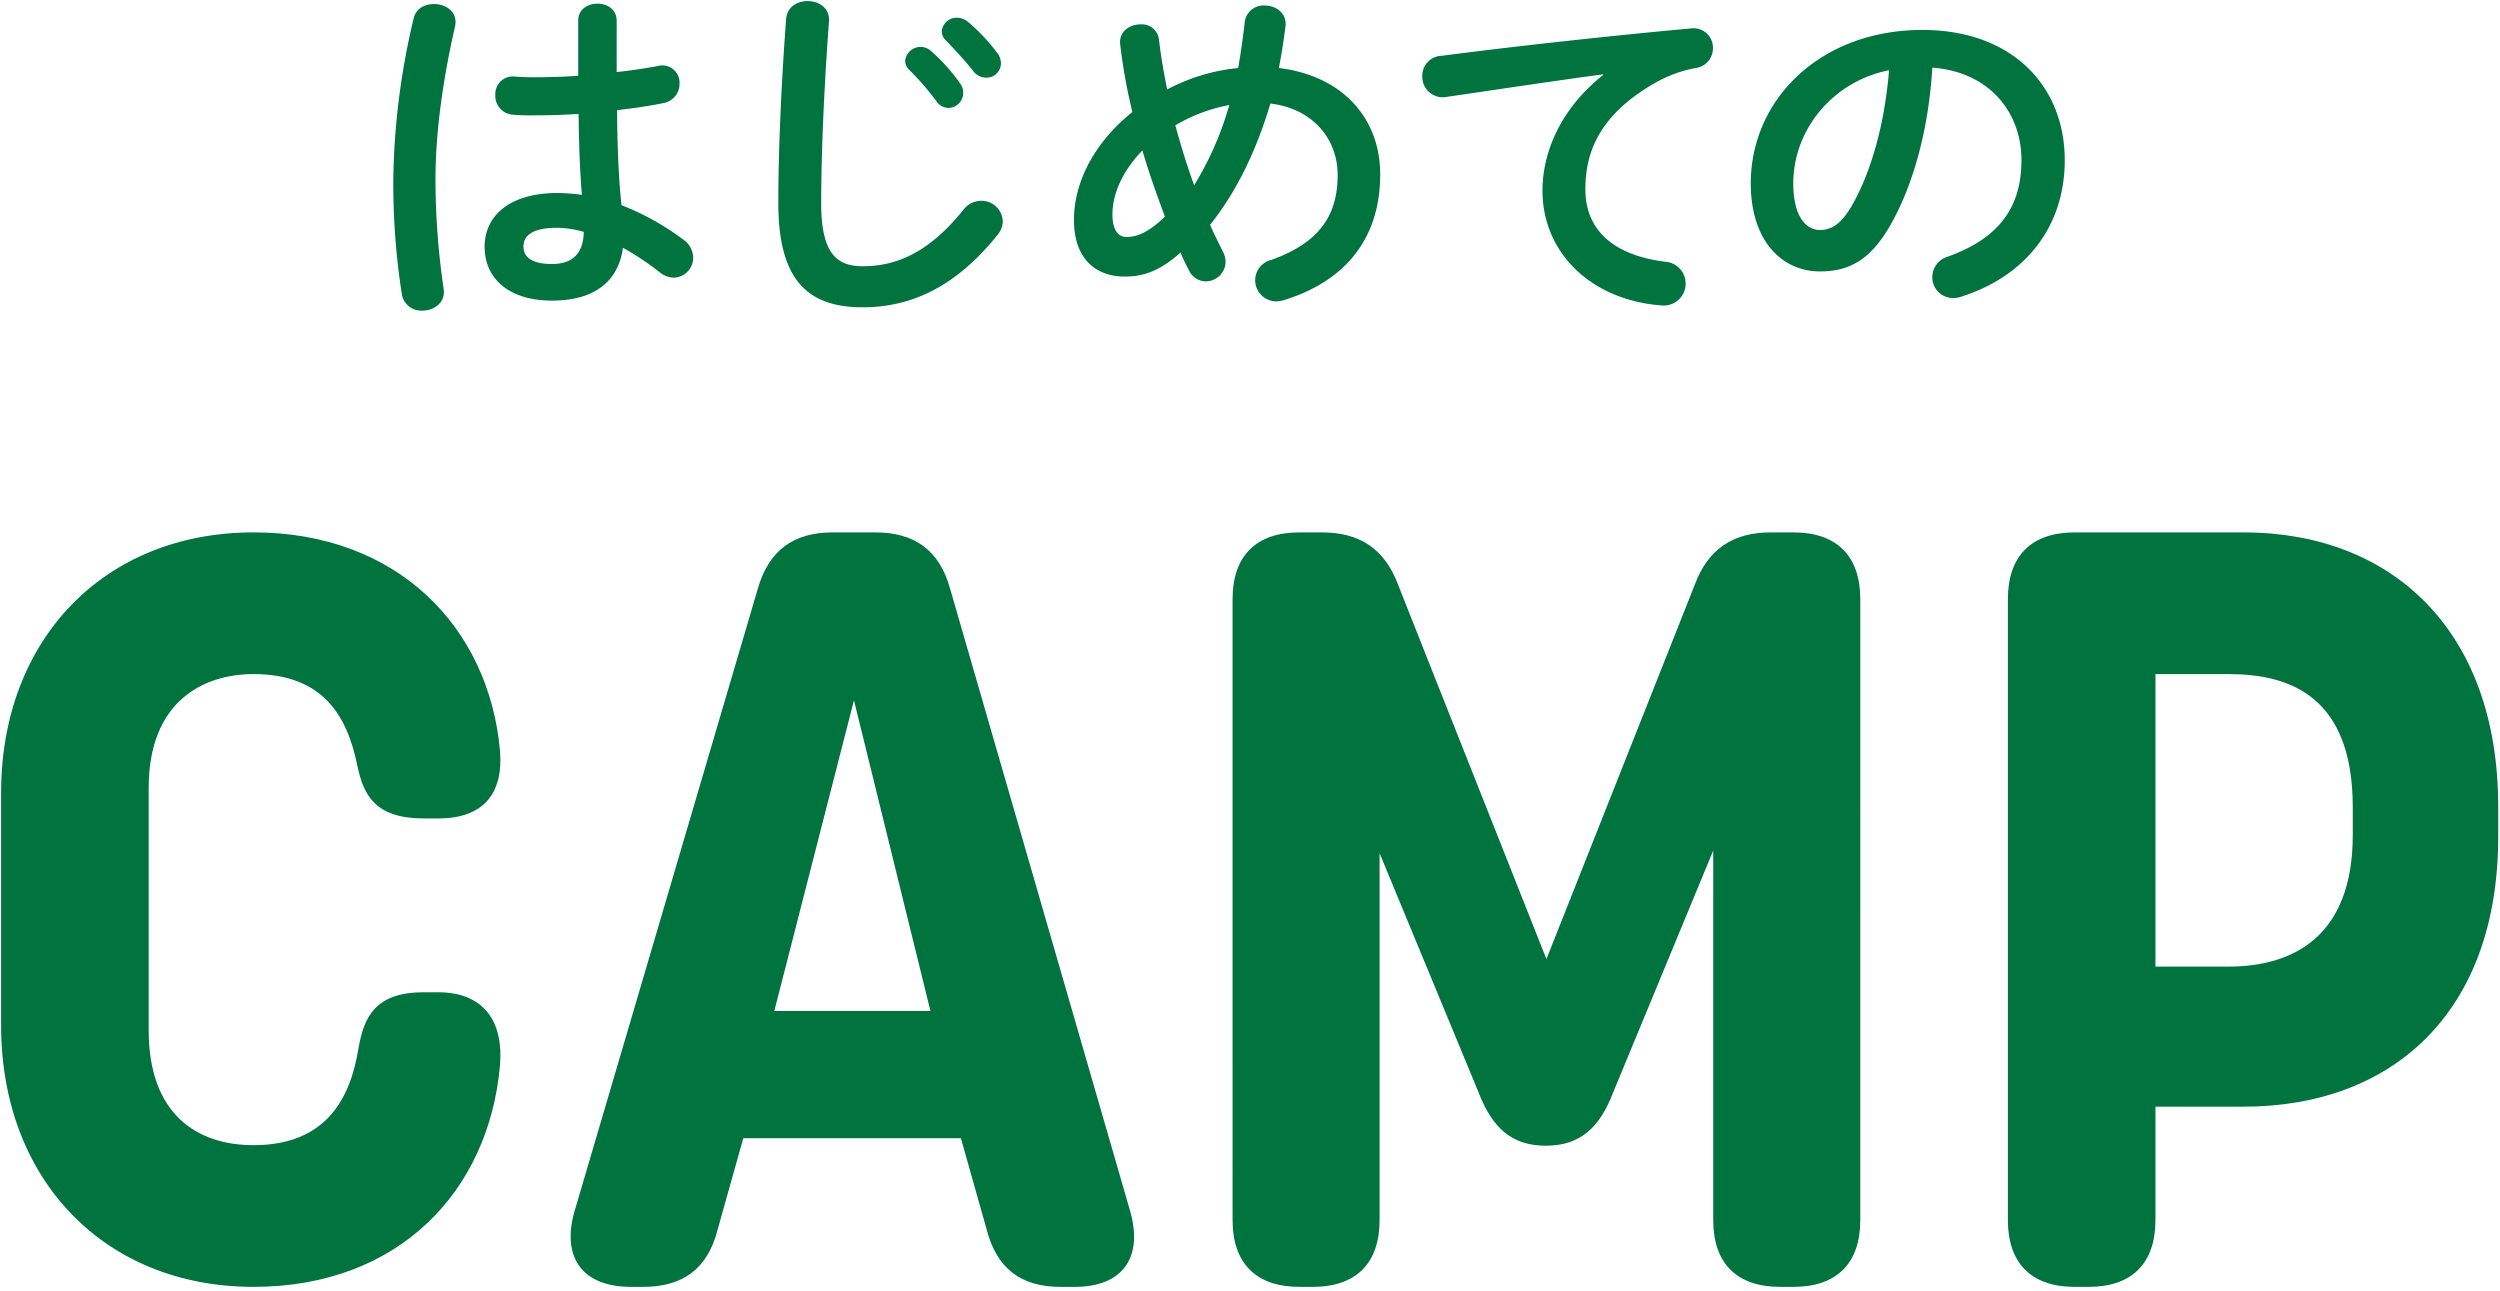
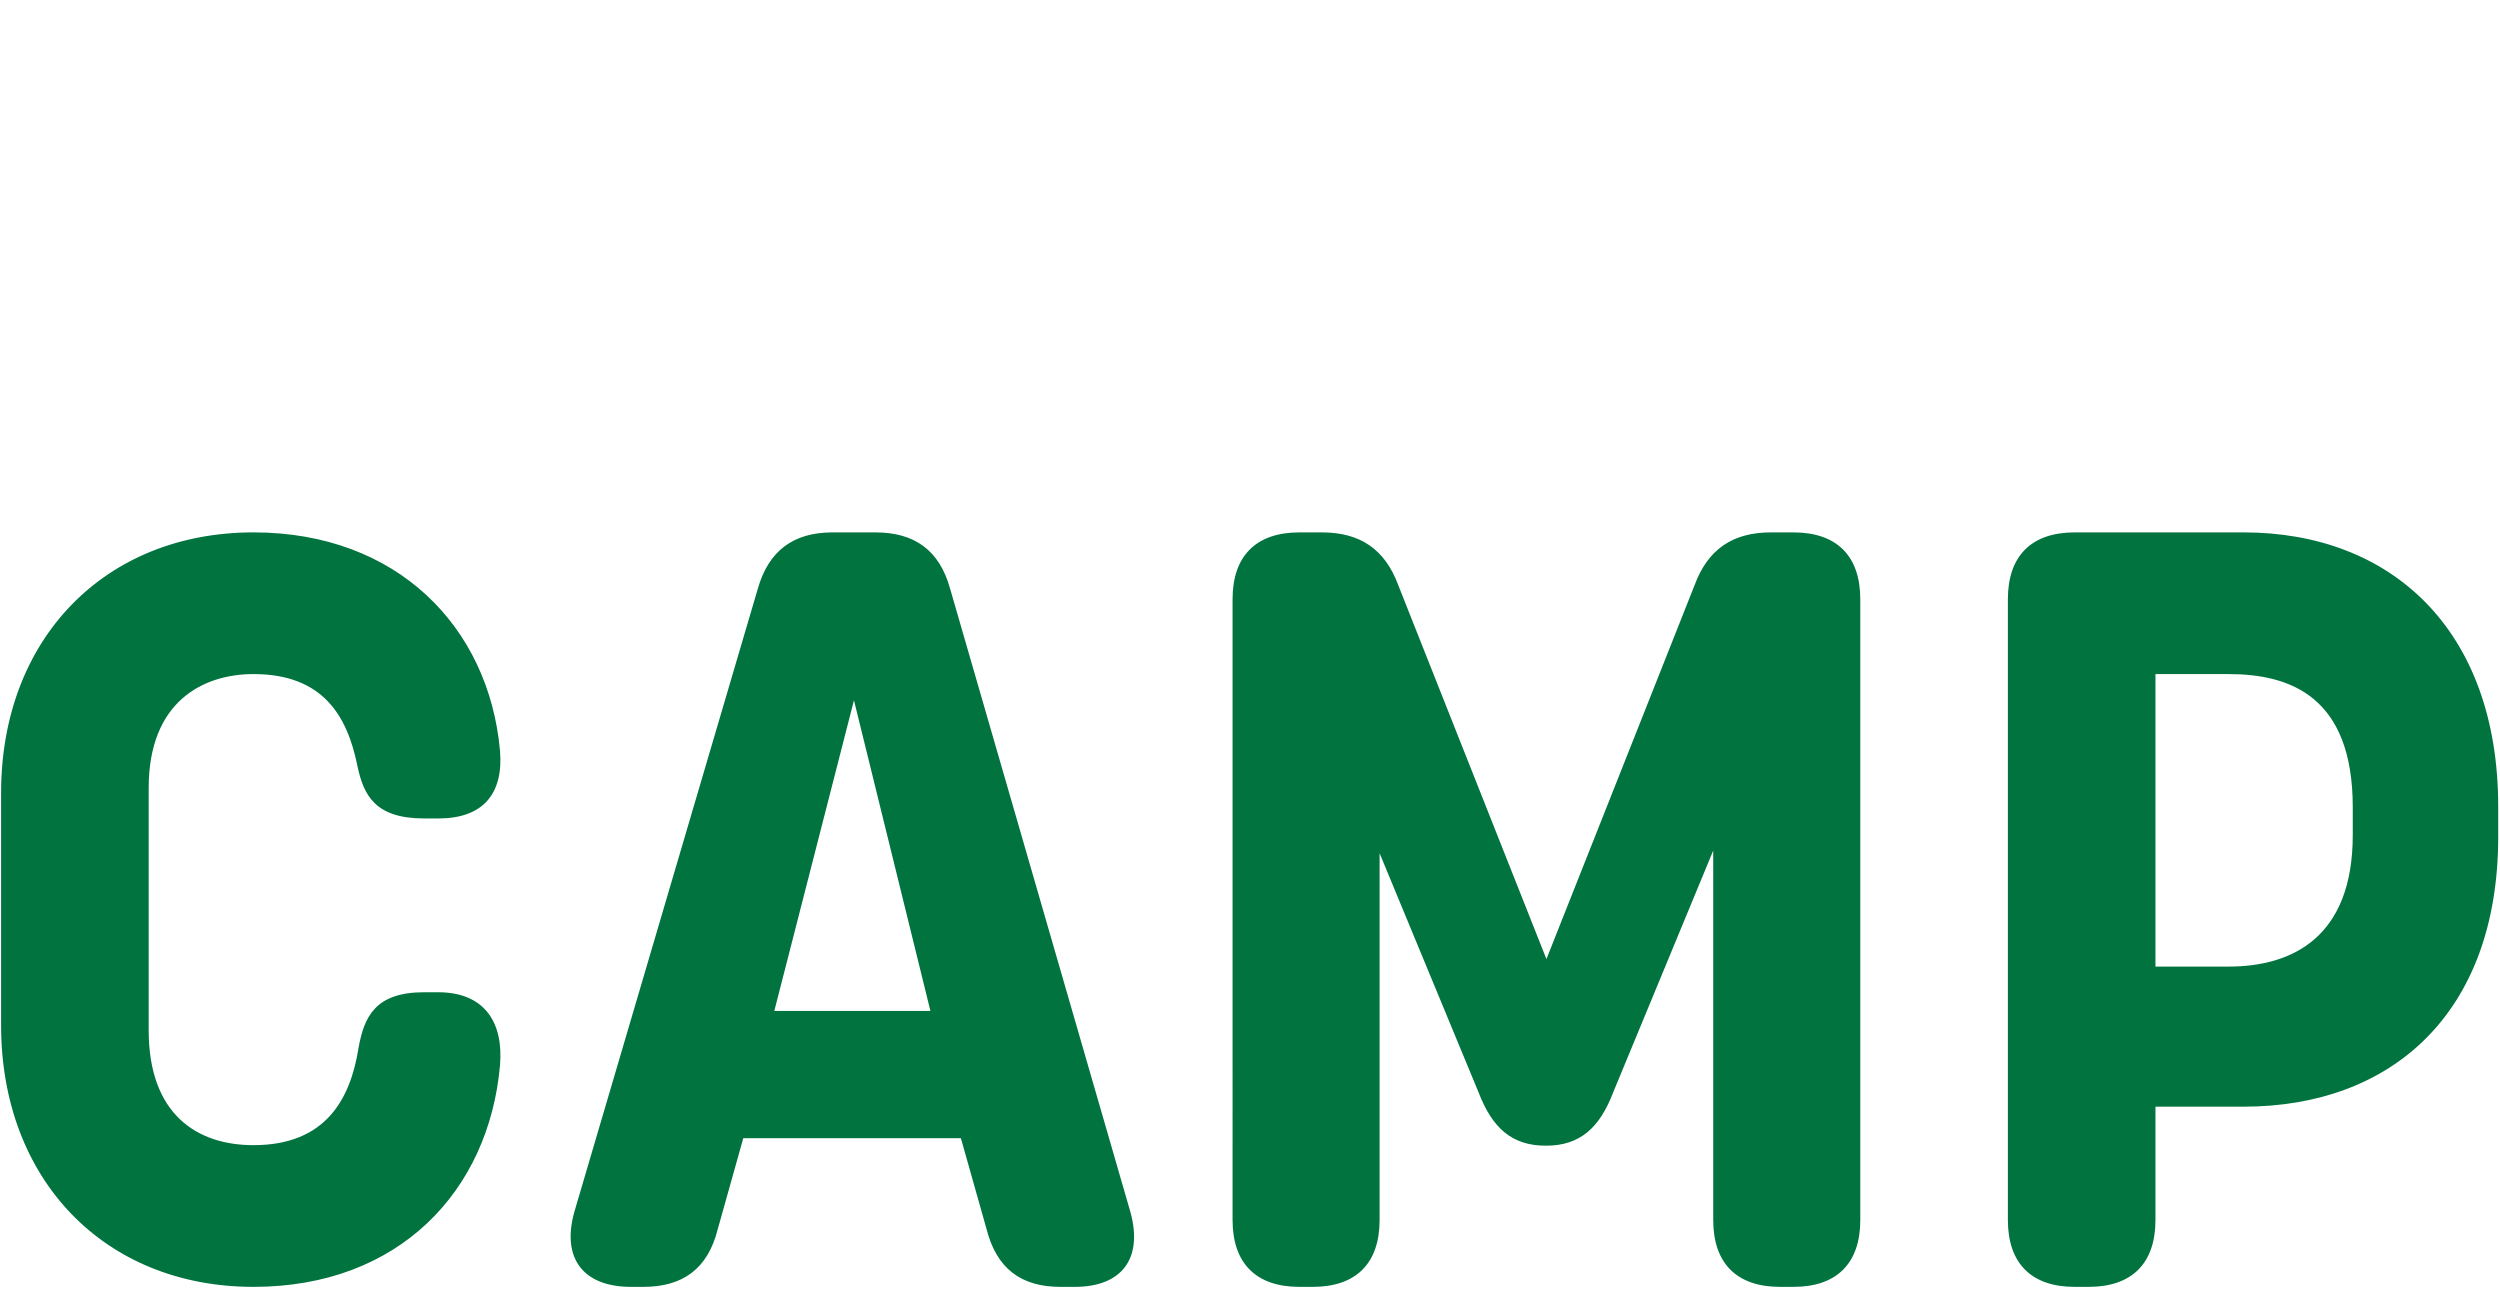
<svg xmlns="http://www.w3.org/2000/svg" width="579" height="299" viewBox="0 0 579 299">
  <defs>
    <style>
      .cls-1 {
        fill: #00733f;
        fill-rule: evenodd;
      }
    </style>
  </defs>
-   <path id="はじめての" class="cls-1" d="M142.82,4.791c0-2.655-2.226-3.94-4.453-3.94s-4.454,1.285-4.454,3.94V17.552c-3.683.257-7.194,0.343-10.534,0.343-1.542,0-2.912-.086-4.2-0.171a4.049,4.049,0,0,0-4.454,4.282,4.32,4.32,0,0,0,3.94,4.539,41,41,0,0,0,4.711.171c3.34,0,6.937-.086,10.62-0.343,0.085,6.252.257,12.5,0.771,18.757a44.073,44.073,0,0,0-5.653-.428c-11.134,0-16.873,5.31-16.873,12.419,0,7.708,6,12.5,15.588,12.5,10.62,0,15.5-5.139,16.444-12.248a66.3,66.3,0,0,1,8.48,5.653,5.437,5.437,0,0,0,3.254,1.285,4.642,4.642,0,0,0,4.539-4.625,5.2,5.2,0,0,0-2.312-4.2,59.91,59.91,0,0,0-14.3-7.965c-0.771-7.28-.942-14.646-1.028-22.011,3.683-.428,7.366-0.942,10.706-1.627a4.523,4.523,0,0,0,3.768-4.539,3.993,3.993,0,0,0-5.138-4.025c-2.912.514-6.081,1.028-9.422,1.37V4.791ZM127.832,61.147c-4.282,0-6.595-1.37-6.595-4.025,0-2.484,1.885-4.368,7.88-4.368a23.962,23.962,0,0,1,6.081.942C135.112,59.091,132.2,61.147,127.832,61.147ZM95.8,4.277A169.212,169.212,0,0,0,91.09,41.362a166.534,166.534,0,0,0,1.97,26.722,4.545,4.545,0,0,0,4.8,3.854c2.655,0,5.4-1.884,4.882-5.053a176.771,176.771,0,0,1-1.885-25.437c0-10.963,1.8-23.467,4.54-35.372,0.685-3.34-2.142-5.139-4.882-5.139C98.37,0.937,96.314,1.965,95.8,4.277Zm84.457,42.738c0,17.815,6.766,24.153,19.528,24.153,11.134,0,21.5-4.625,31.261-16.787a5.072,5.072,0,0,0,1.2-3.169,4.942,4.942,0,0,0-5.053-4.711,5.186,5.186,0,0,0-4.111,2.141c-7.88,9.764-15.331,13.018-23.3,13.018-6.081,0-9.593-3.083-9.593-14.56,0-13.19.857-29.463,1.8-42.138,0.257-3.083-2.313-4.711-4.968-4.711-2.4,0-4.8,1.37-4.967,4.282C181.114,17.124,180.257,33.4,180.257,47.015ZM210.491,16.1a62.336,62.336,0,0,1,6.338,7.28A3.43,3.43,0,0,0,219.655,25a3.492,3.492,0,0,0,3.426-3.426,3.575,3.575,0,0,0-.771-2.312,42.819,42.819,0,0,0-6.68-7.451,3.588,3.588,0,0,0-6,2.312A3.043,3.043,0,0,0,210.491,16.1Zm8.564-6.766c1.97,2.056,4.368,4.625,6.338,7.109a3.726,3.726,0,0,0,3,1.542,3.346,3.346,0,0,0,3.426-3.255,3.987,3.987,0,0,0-.942-2.569,42.957,42.957,0,0,0-6.595-7.023,4.115,4.115,0,0,0-2.57-1.028,3.44,3.44,0,0,0-3.6,3.169A2.831,2.831,0,0,0,219.055,9.33Zm61.2,42.738c6.6-8.308,10.963-17.986,13.96-28.092,10.021,1.2,15.588,8.393,15.588,16.53,0,10.021-4.882,15.93-15.416,19.7A4.857,4.857,0,0,0,290.7,64.83a4.911,4.911,0,0,0,4.967,4.968,7.984,7.984,0,0,0,1.884-.343c14.132-4.454,22.1-14.3,22.1-29.034,0-13.447-9.164-22.953-23.467-24.666,0.6-3.083,1.114-6.338,1.542-9.678,0.342-3.083-2.313-4.8-4.8-4.8A4.376,4.376,0,0,0,288.3,4.962c-0.429,3.854-.943,7.366-1.542,10.792a44.174,44.174,0,0,0-16.444,4.968c-0.771-3.854-1.456-7.708-1.885-11.477a3.98,3.98,0,0,0-4.282-3.6c-2.484,0-5.053,1.627-4.711,4.625a128.426,128.426,0,0,0,2.827,15.673c-9.593,7.708-13.532,17.044-13.532,25.009,0,8.565,4.624,13.1,11.819,13.1,4.2,0,8.136-1.285,12.847-5.567,0.6,1.456,1.285,2.826,1.97,4.111a4.319,4.319,0,0,0,3.854,2.569,4.625,4.625,0,0,0,4.625-4.454,5.21,5.21,0,0,0-.6-2.4C282.221,56.265,281.193,54.209,280.251,52.068ZM276.568,42.9c-1.713-4.625-3.083-9.25-4.368-13.875a38.847,38.847,0,0,1,12.5-4.711A73.4,73.4,0,0,1,276.568,42.9Zm-6.766,7.28c-3.854,3.683-6.509,4.711-8.908,4.711-1.8,0-3.254-1.456-3.254-5.224,0-4.454,2.055-9.764,6.937-14.817C266.119,40.078,267.918,45.131,269.8,50.184Zm101.484-32.8C361.607,25,357.239,35.11,357.239,44.1c0,14.56,11.391,25.437,27.579,26.636a5.075,5.075,0,1,0,.942-10.106c-11.991-1.456-18.586-7.28-18.586-16.787,0-8.136,2.827-17.044,16.188-24.666a29.313,29.313,0,0,1,9.421-3.426,4.626,4.626,0,0,0,3.94-4.625,4.5,4.5,0,0,0-5.139-4.539c-17.815,1.627-39.912,4.025-57.726,6.338a4.6,4.6,0,0,0-4.454,4.711,4.74,4.74,0,0,0,5.653,4.8c12.333-1.8,25.951-3.854,36.229-5.224v0.171ZM421.492,62.86c6.595,0,11.648-2.484,16.359-10.791,5.31-9.336,8.822-22.183,9.678-36.4C460.547,16.61,468.17,25.86,468.17,37.08c0,10.62-4.882,17.986-17.044,22.354a4.933,4.933,0,0,0-3.6,4.711,4.8,4.8,0,0,0,4.8,4.882,5.617,5.617,0,0,0,1.97-.343c14.731-4.711,23.9-16.1,23.9-31.6,0-17.044-12.077-30.148-32.974-30.148-23.553,0-39.741,16.016-39.741,35.544C405.476,55.837,412.756,62.86,421.492,62.86Zm16.016-46.592c-1.027,12.59-4.2,23.639-8.564,31.261-2.484,4.368-4.8,5.738-7.452,5.738-3.083,0-6.166-2.912-6.166-10.791C415.326,29.8,424.747,18.751,437.508,16.268Z" />
  <path id="CAMP" class="cls-1" d="M58.707,298.039c33.684,0,54.49-22.168,57.09-51.27,0.867-10.154-3.715-16.966-14.365-16.966h-3.22c-11.381,0-13.895,5.764-15.188,12.951-1.84,11.557-7.41,22.465-24.319,22.465-13,0-24.272-7.059-24.272-26.625v-56.1c0-20.062,12.632-26.377,24.273-26.377,16.136,0,21.729,9.733,24.062,21.228,1.422,6.754,4.032,12.208,15.445,12.208h3.344c10.155,0,15.108-5.573,14.241-15.727C113.2,145.219,92.02,123.3,58.707,123.3c-34.551,0-58.452,24.768-58.452,60.31v53.87c0,35.666,23.9,60.557,58.452,60.557v0Zm90.28,0c9.164,0,14.912-4.2,17.213-13.251l5.945-21.177h50.4l5.944,21.053c2.3,9.053,7.926,13.375,17.09,13.375h3.344c10.774,0,15.886-6.45,12.879-17.338L220.07,136.429c-2.477-9.04-8.3-13.127-17.337-13.127h-9.907c-9.041,0-14.831,4.218-17.338,13.127L133.011,280.7c-3.011,10.764,2.106,17.338,13.127,17.338h2.849Zm48.792-135.852,17.709,71.951H179.327ZM304.034,298.039c10.031,0,15.48-5.449,15.48-15.48V197.605l22.91,55.356c3.158,8.236,7.678,12.384,15.6,12.384s12.449-4.148,15.6-12.384l23.158-55.975v85.573c0,10.031,5.449,15.48,15.48,15.48h3.1c10.031,0,15.48-5.449,15.48-15.48V138.782c0-10.031-5.449-15.48-15.48-15.48h-5.2c-8.793,0-14.613,3.839-17.709,12.26l-34.3,86.563-34.3-86.563c-3.1-8.421-8.917-12.26-17.709-12.26h-5.2c-10.031,0-15.48,5.449-15.48,15.48V282.559c0,10.031,5.449,15.48,15.48,15.48h3.1Zm179.691,0c10.031,0,15.48-5.449,15.48-15.48V256.305h20.433c34.18,0,58.948-21.548,58.948-62.539v-6.935c0-40.991-24.768-63.529-58.948-63.529H480.505c-10.031,0-15.48,5.449-15.48,15.48V282.559c0,10.031,5.449,15.48,15.48,15.48h3.22Zm15.48-141.92h16.966c14.241,0,28.73,5.2,28.73,30.836v6.44c0,23.653-13.994,30.464-28.73,30.464H499.205v-67.74Z" />
</svg>